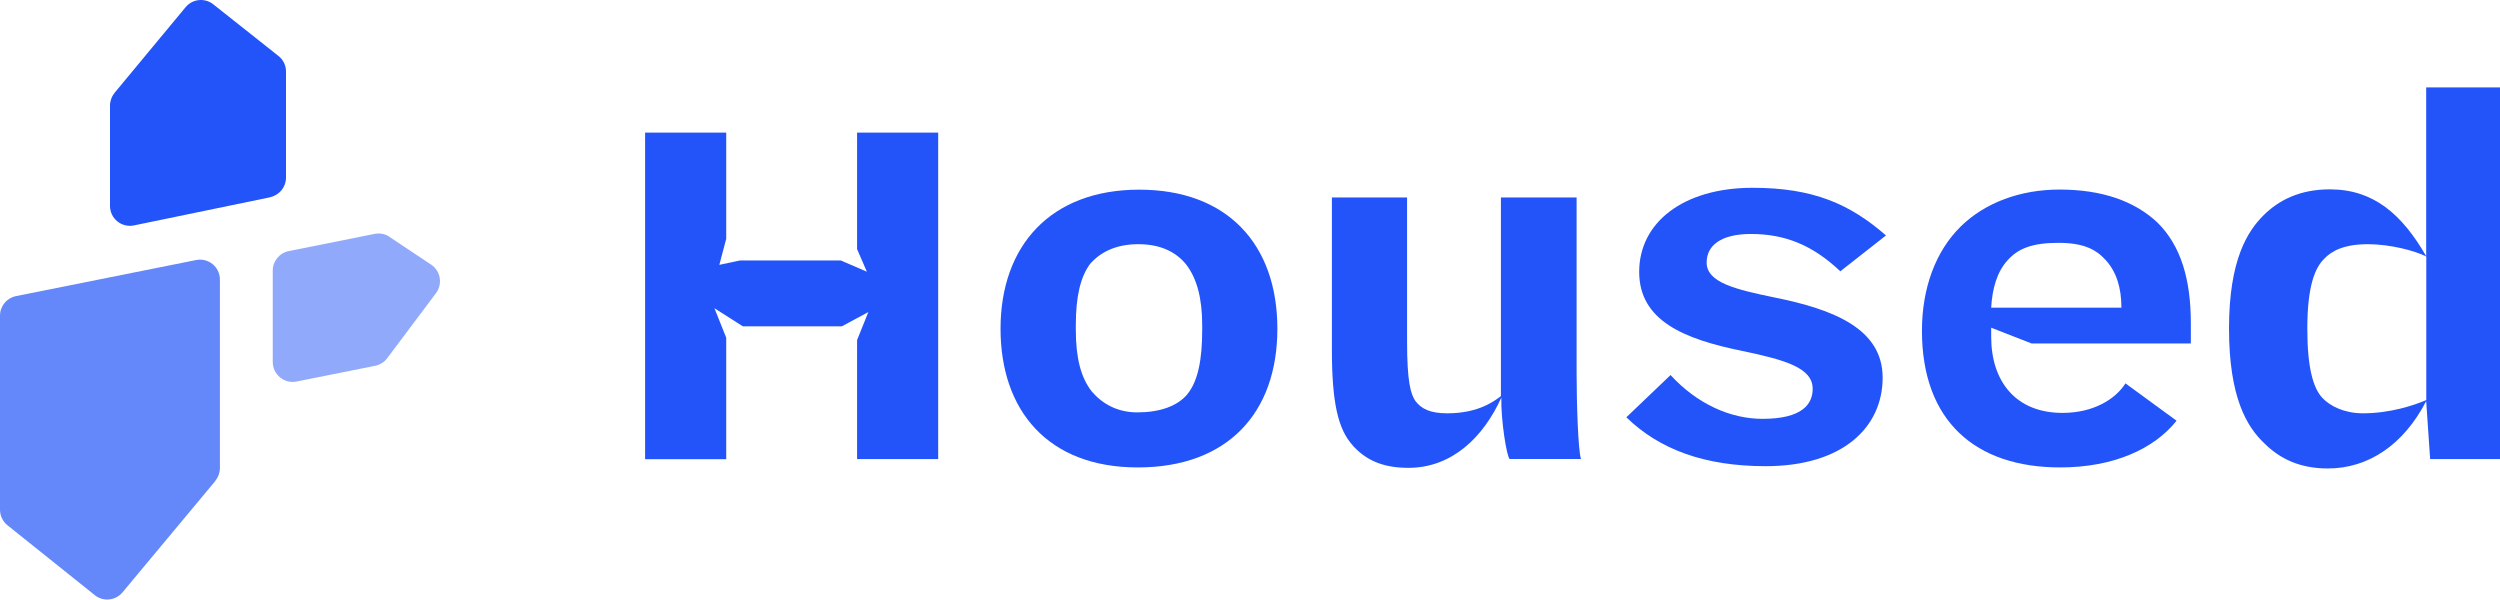
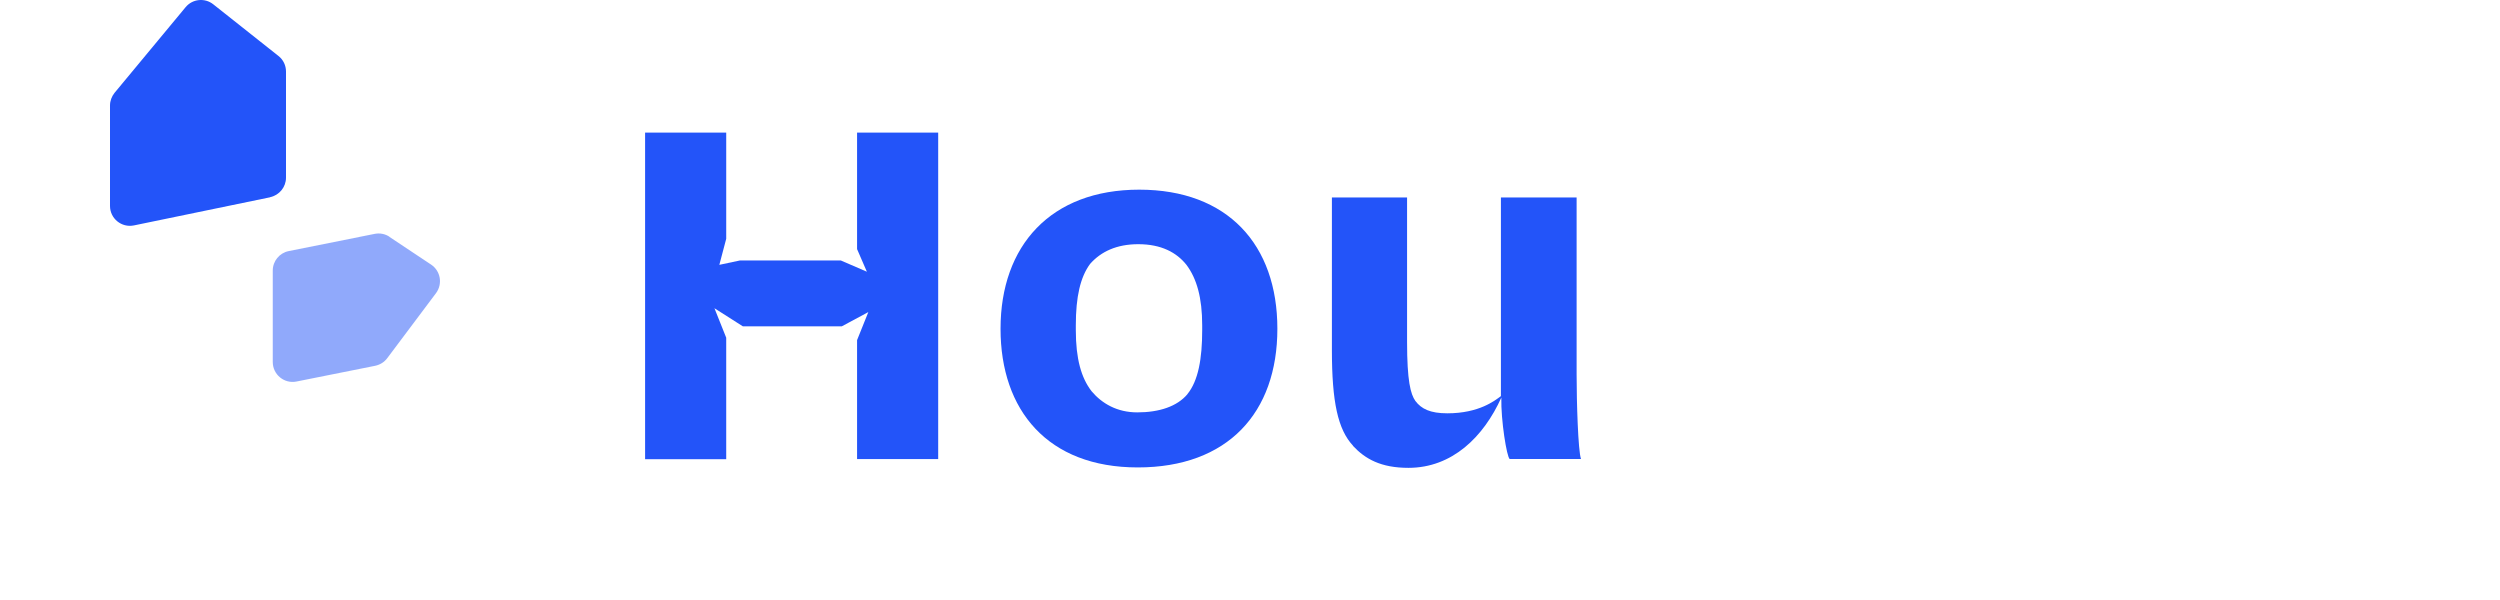
<svg xmlns="http://www.w3.org/2000/svg" id="Calque_2" viewBox="0 0 239.77 57.5">
  <defs>
    <style>.cls-1,.cls-2,.cls-3{fill:#2354f9;}.cls-2{opacity:.7;}.cls-3{opacity:.5;}</style>
  </defs>
  <g id="visitcard">
    <path class="cls-1" d="m61.87,12.72h7.78v10.18l-.66,2.5,1.98-.42h9.67l2.5,1.08-.94-2.17v-11.17h7.78v31.31h-7.78v-11.41l1.08-2.69-2.55,1.37h-9.48l-2.73-1.74,1.13,2.83v11.65h-7.78V12.72Z" />
    <path class="cls-1" d="m95.96,31.53c0-7.97,4.81-13.34,13.3-13.34s13.25,5.28,13.25,13.34-4.76,13.3-13.39,13.3-13.16-5.47-13.16-13.3Zm17.92,6.27c1.04-1.27,1.42-3.39,1.42-6.13v-.47c0-2.64-.52-4.48-1.51-5.8-.94-1.18-2.41-1.98-4.62-1.98-2.07,0-3.58.71-4.62,1.89-.94,1.27-1.37,3.16-1.37,5.89v.47c0,2.74.52,4.57,1.51,5.85.99,1.18,2.45,2.03,4.38,2.03,2.12,0,3.82-.57,4.81-1.74Z" />
    <path class="cls-1" d="m129.77,42.75c-1.46-1.56-2.03-4.2-2.03-9.19v-14.62h7.21v13.86c0,3.72.33,5,.8,5.66.57.75,1.41,1.18,3.06,1.18,3.06,0,4.57-1.23,5.14-1.65v-19.05h7.26v16.97c0,2.64.14,7.31.42,8.11h-6.84c-.28-.19-.85-3.72-.8-5.89-1.7,3.77-4.71,6.74-8.91,6.74-2.64,0-4.15-.85-5.33-2.12Z" />
-     <path class="cls-1" d="m155.98,40.02l4.24-4.05c2.55,2.78,5.75,4.2,8.82,4.2,3.82,0,4.81-1.42,4.81-2.88,0-2.03-2.69-2.78-6.74-3.63-5.56-1.13-9.9-2.88-9.9-7.59s4.2-8.06,10.89-8.06c5.8,0,9.33,1.56,12.78,4.57l-4.38,3.44c-2.64-2.5-5.28-3.58-8.58-3.58-2.83,0-4.24,1.08-4.24,2.74,0,1.93,2.83,2.59,6.51,3.35,5.61,1.13,10.37,2.97,10.37,7.69s-3.77,8.49-11.22,8.49c-5.85,0-10.18-1.6-13.34-4.67Z" />
-     <path class="cls-1" d="m190.97,31.44v.85c0,4.34,2.4,7.31,6.84,7.31,2.92,0,5.04-1.27,6.04-2.83l4.9,3.58c-2.17,2.73-6.08,4.48-11.17,4.48-8.11,0-13.25-4.43-13.25-13.11,0-4.1,1.32-7.64,3.72-10,2.36-2.31,5.75-3.54,9.48-3.54,4.01,0,7.17,1.08,9.38,3.16,2.26,2.22,3.21,5.47,3.21,9.67v1.93h-15.28l-3.87-1.51Zm1.56-6.46c-.99,1.08-1.46,2.69-1.56,4.53h12.49c0-1.89-.47-3.44-1.51-4.57-.9-.99-2.07-1.65-4.53-1.65s-3.87.52-4.9,1.7Z" />
-     <path class="cls-1" d="m239.77,8.38v35.65h-6.7l-.38-5.56c-2.17,4.2-5.56,6.46-9.43,6.46-2.64,0-4.57-.9-6.08-2.4-1.7-1.6-3.4-4.43-3.4-11.03s1.79-9.33,3.3-10.84c1.46-1.46,3.49-2.5,6.37-2.5,4.2,0,6.93,2.4,9.24,6.41V8.38h7.07Zm-7.07,29.99v-13.77c-1.13-.57-3.49-1.18-5.61-1.18-2.31,0-3.49.66-4.2,1.42-.85.85-1.6,2.55-1.6,6.69,0,3.77.57,5.71,1.46,6.65.71.75,2.07,1.46,3.87,1.46,2.59,0,4.86-.75,6.08-1.27Z" />
-     <path class="cls-2" d="m20.66,46.12l-8.91,10.69c-.66.8-1.85.92-2.66.27L.72,50.38c-.45-.36-.72-.91-.72-1.49v-18.62c0-.91.64-1.69,1.53-1.87l17.28-3.46c1.18-.24,2.28.67,2.28,1.87v18.08c0,.45-.16.88-.44,1.22Z" />
    <path class="cls-3" d="m37.35,22.72l4,2.66c.91.61,1.12,1.85.47,2.73l-4.68,6.24c-.28.38-.69.63-1.15.73l-7.55,1.51c-1.18.24-2.28-.67-2.28-1.87v-8.77c0-.91.64-1.69,1.53-1.87l8.24-1.65c.5-.1,1.01,0,1.43.28Z" />
    <path class="cls-1" d="m25.91,18.92l-13.07,2.7c-1.18.24-2.29-.66-2.29-1.87v-9.63c0-.44.16-.87.44-1.22L17.8.69c.66-.8,1.84-.92,2.65-.28l6.26,4.96c.46.36.72.91.72,1.49v10.18c0,.9-.64,1.68-1.52,1.87Z" />
  </g>
</svg>